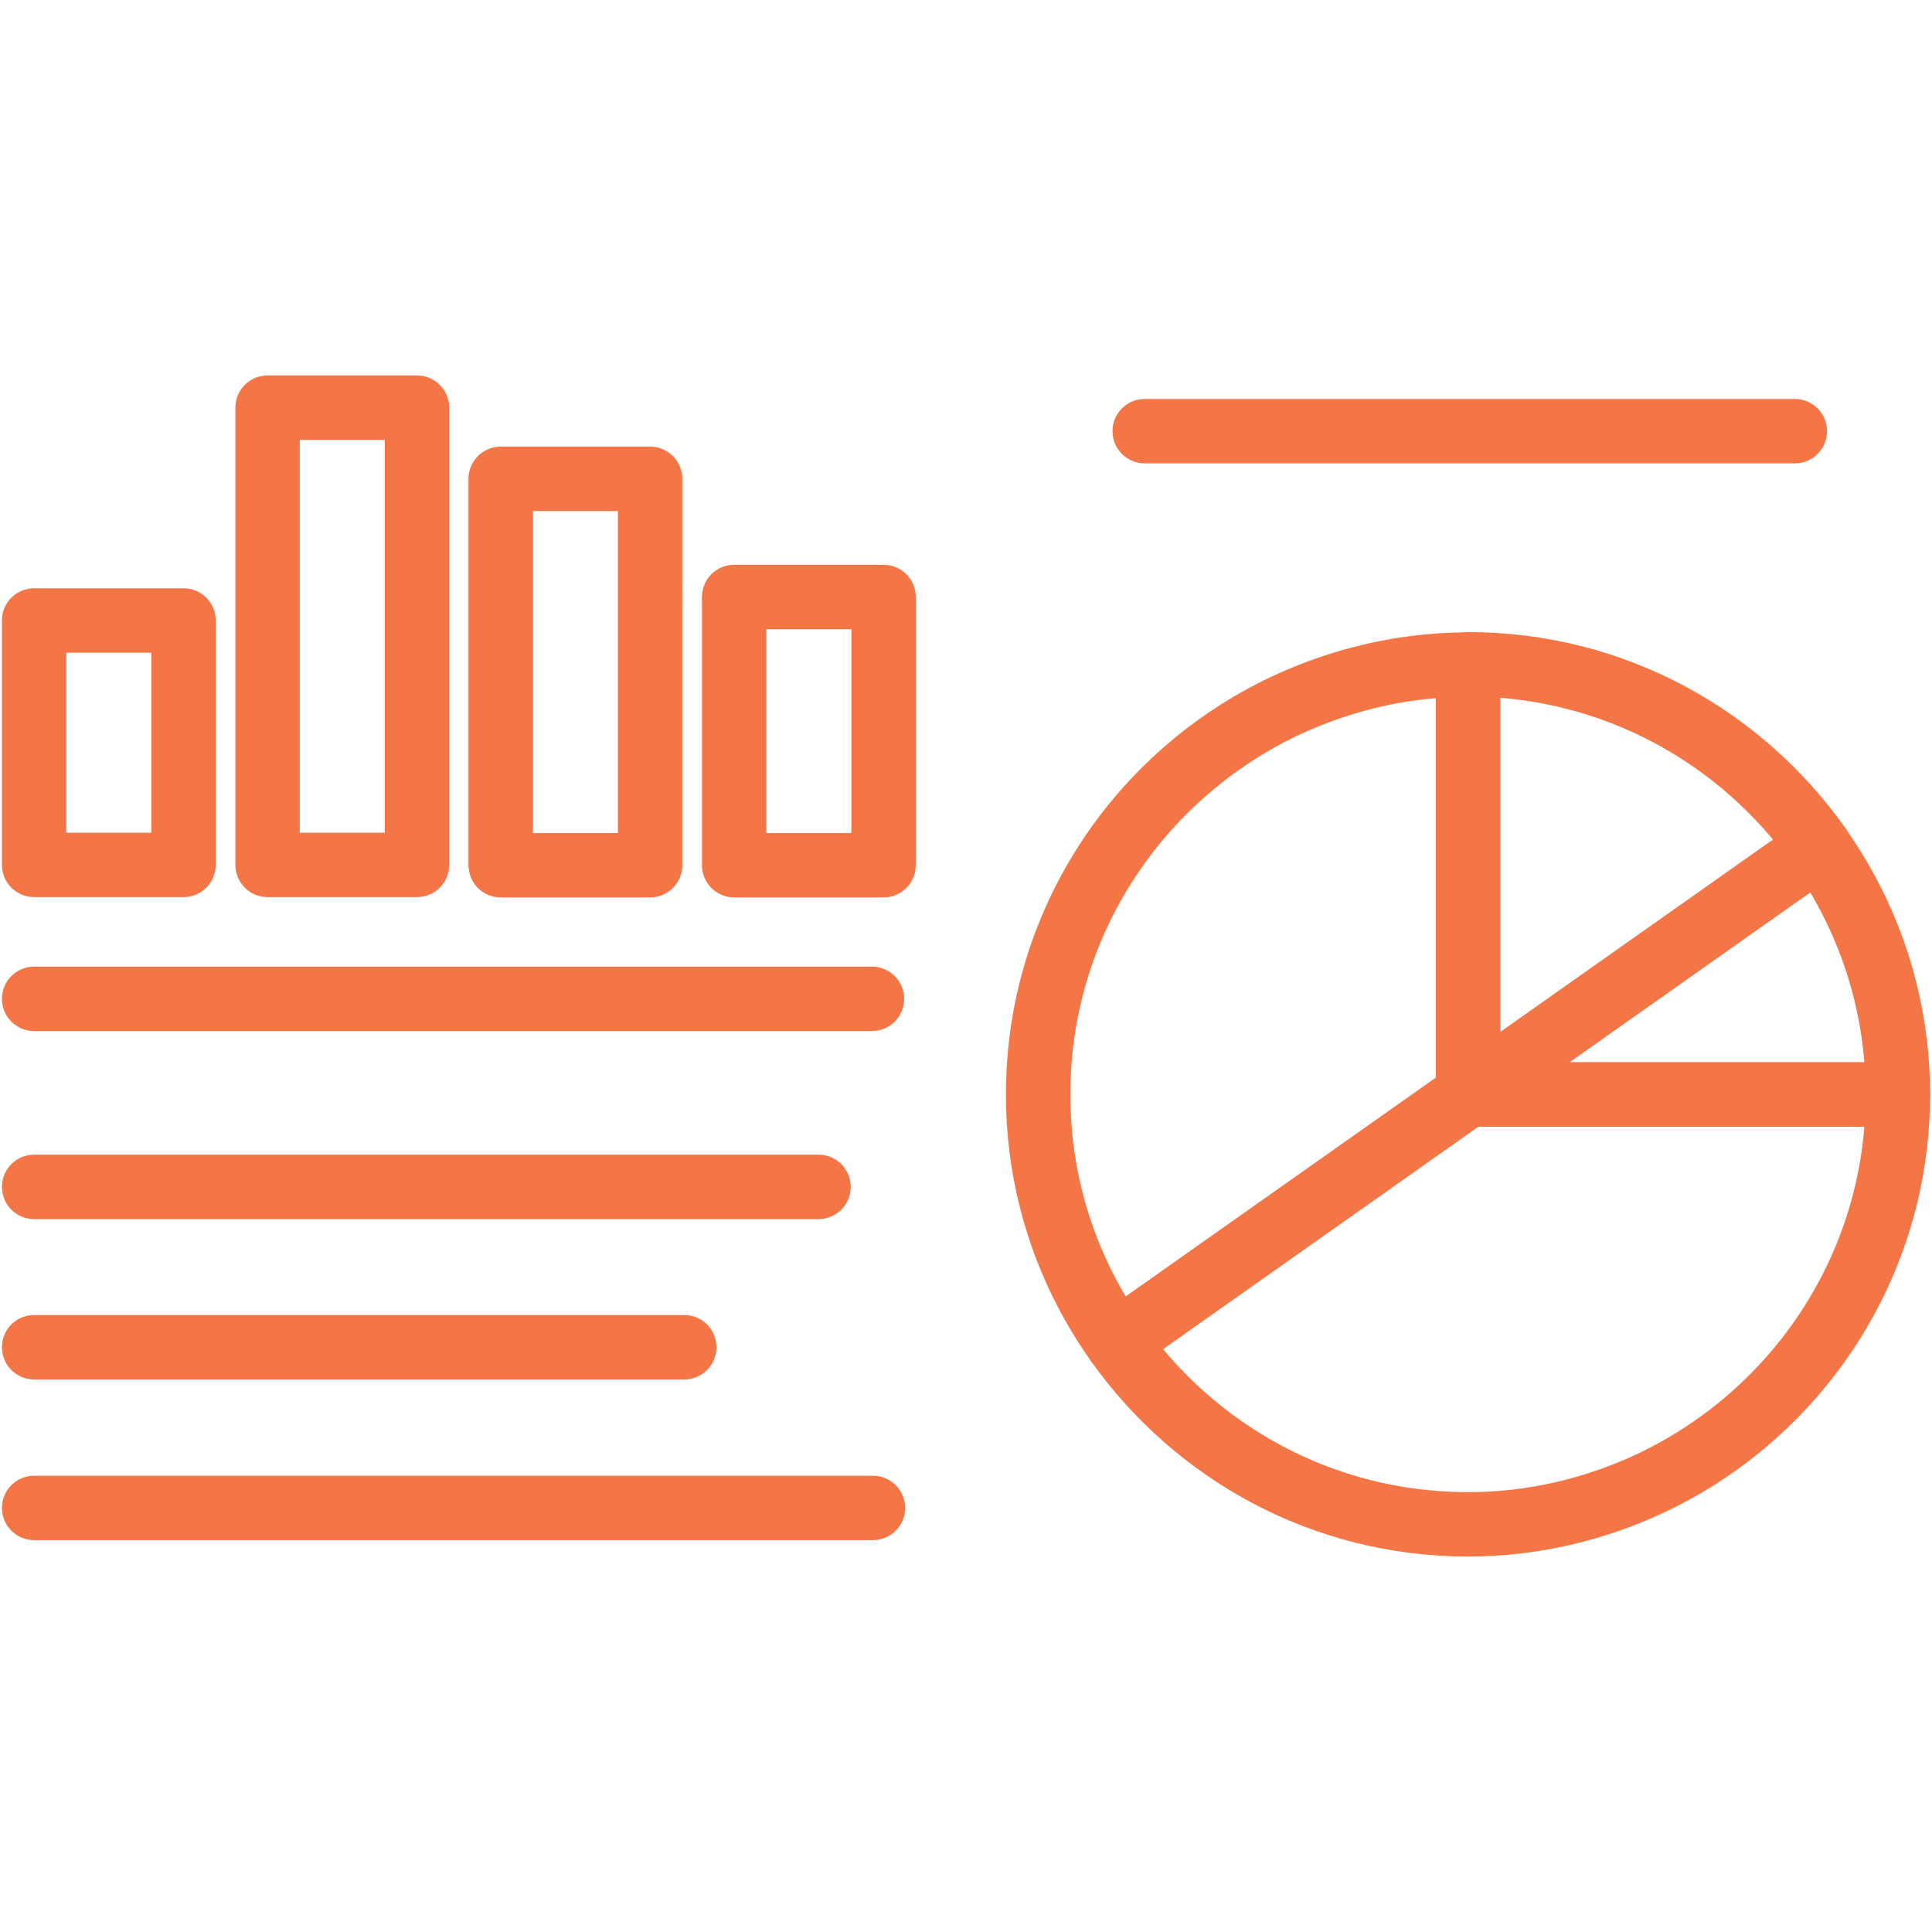
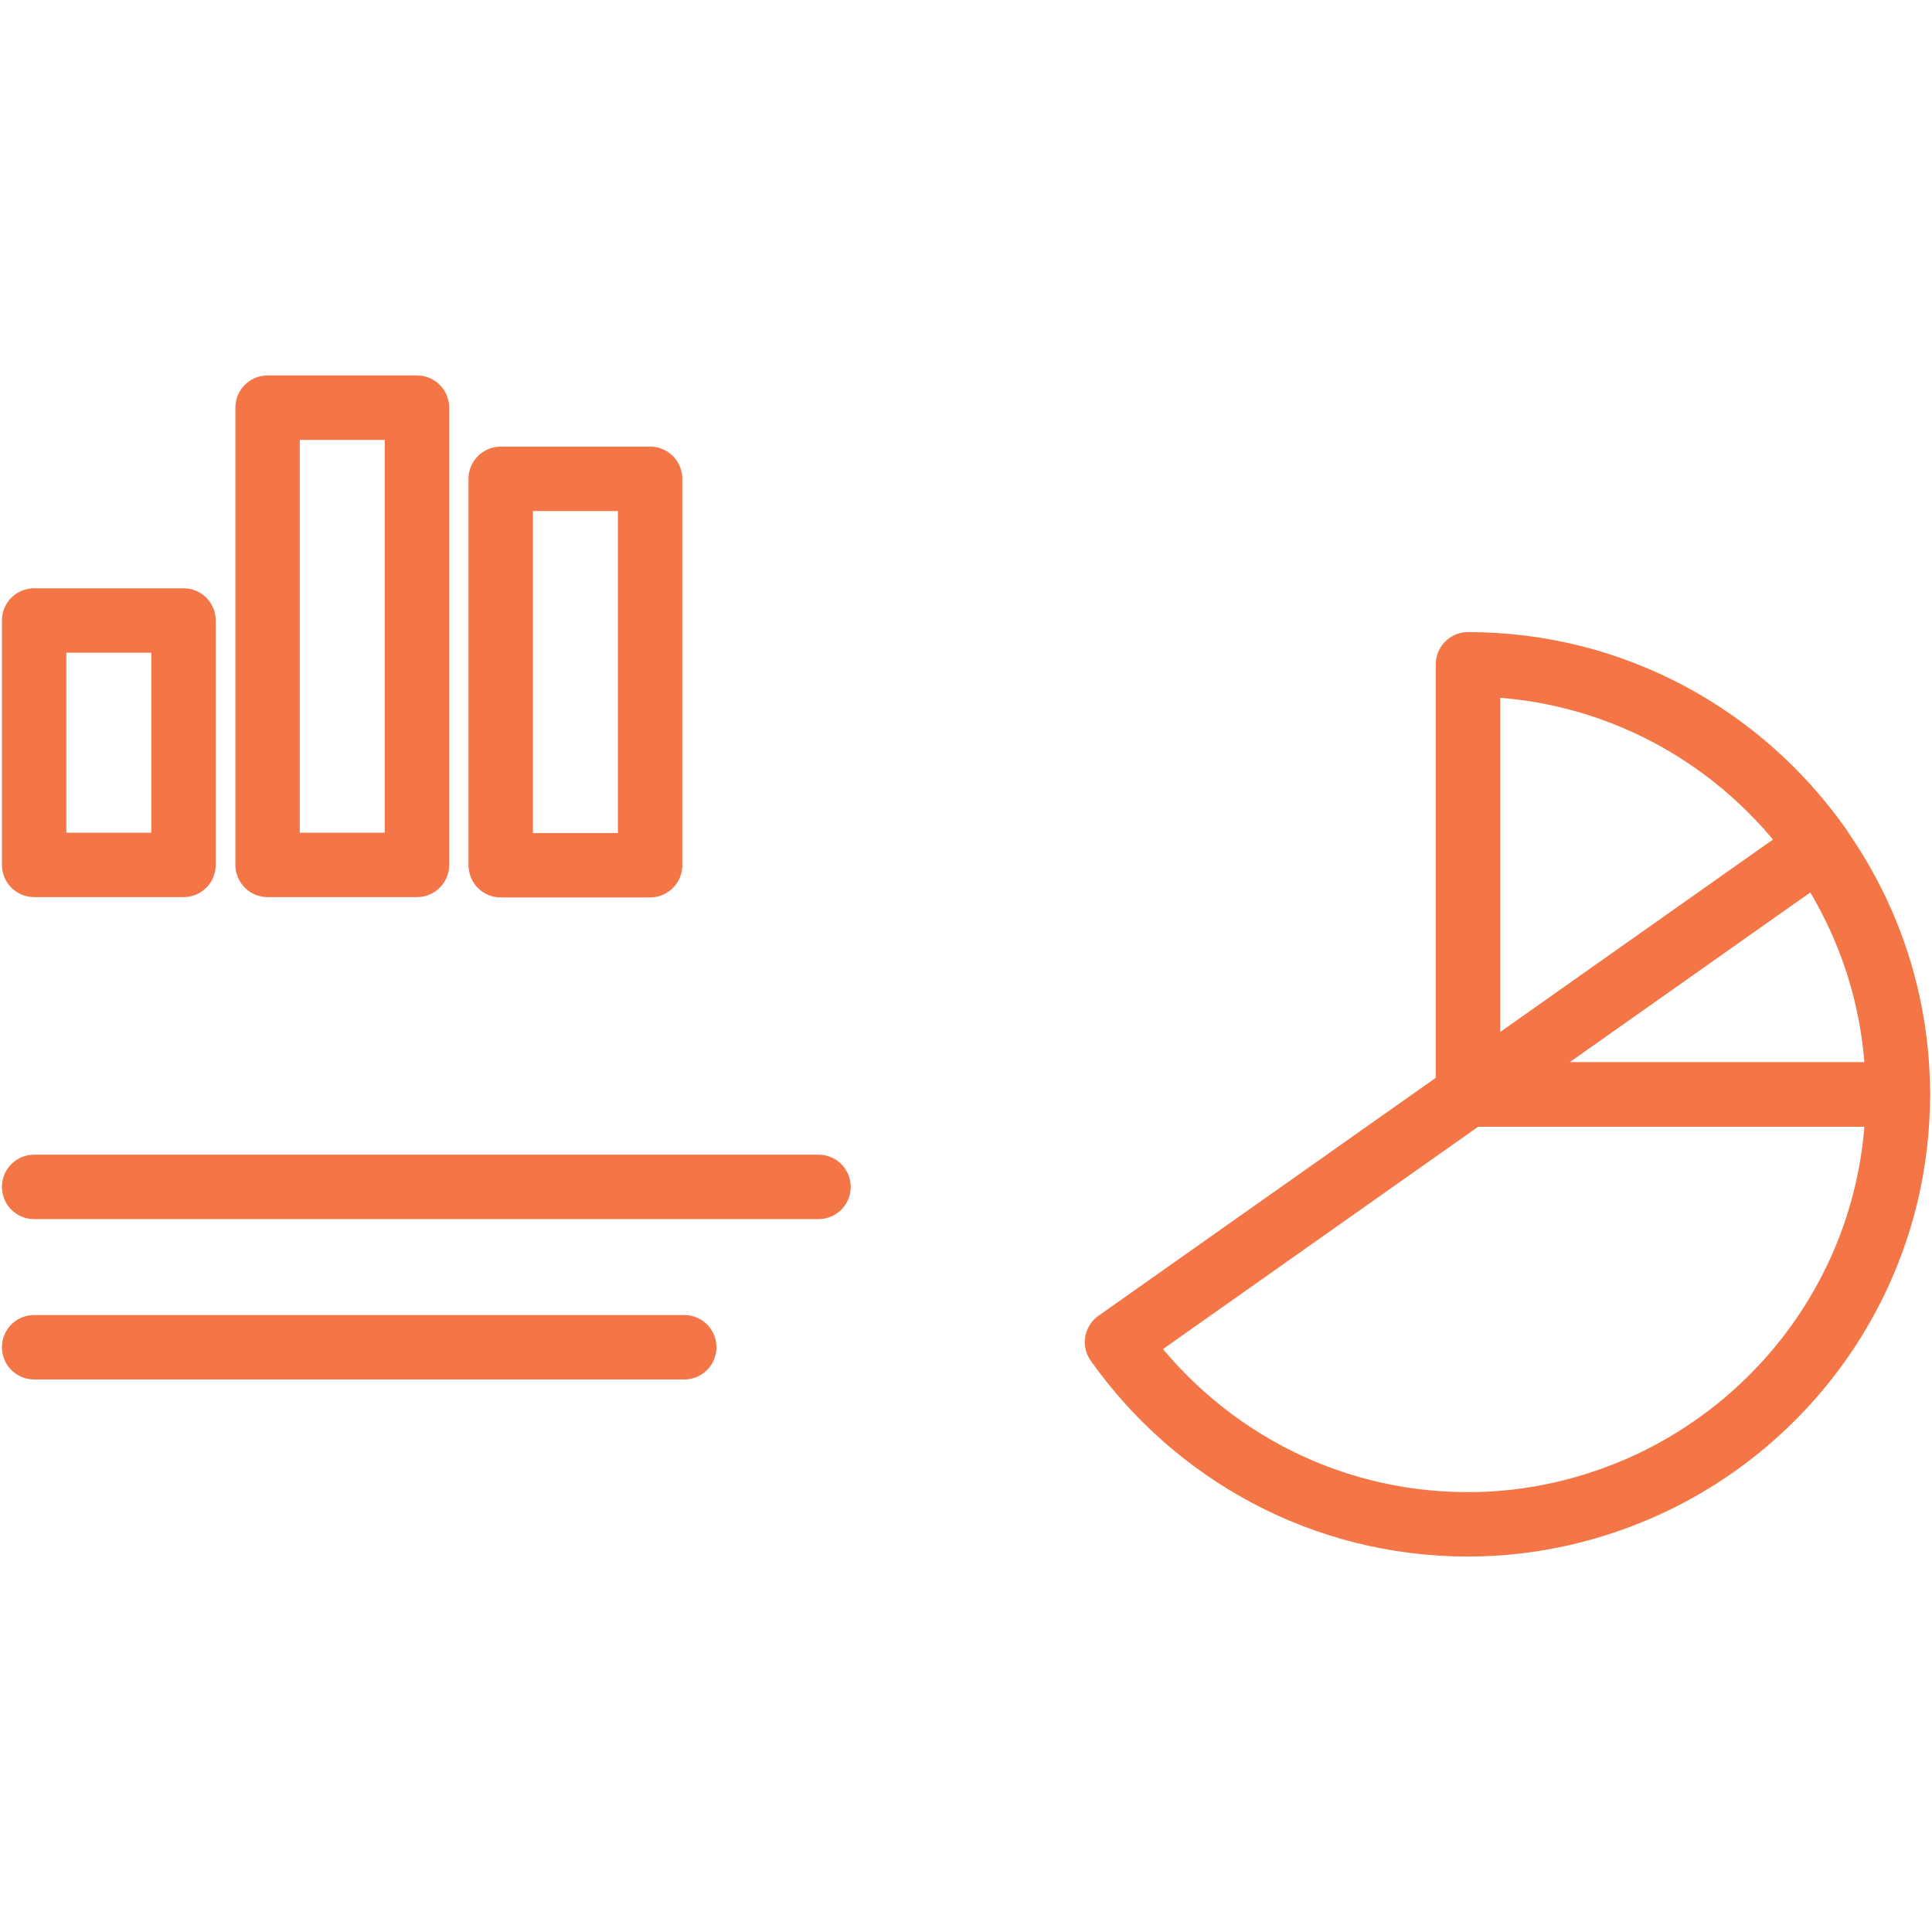
<svg xmlns="http://www.w3.org/2000/svg" enable-background="new 0 0 60 60" viewBox="0 0 60 60">
  <g style="fill:none;stroke:#F47646;stroke-width:2;stroke-linecap:round;stroke-linejoin:round;stroke-miterlimit:10">
    <path d="m56.49 26.29c-2.42-3.42-6.39-5.66-10.9-5.66v13.35z" />
-     <path d="m39.91 21.92c-4.53 2.14-7.67 6.73-7.67 12.07 0 2.87.91 5.52 2.45 7.69l10.9-7.69v-13.35c-2.03 0-3.95.47-5.68 1.28z" />
    <path d="m45.59 33.99h13.35c0-2.87-.91-5.52-2.45-7.69z" />
    <path d="m45.59 33.99-10.9 7.69c2.42 3.42 6.39 5.66 10.9 5.66 2.03 0 3.95-.47 5.68-1.28 4.53-2.14 7.67-6.73 7.67-12.07z" />
-     <path d="m27.08 31.02h-26.02" />
    <path d="m25.42 36.86h-24.36" />
    <path d="m21.25 41.84h-20.19" />
-     <path d="m27.11 46.83h-26.05" />
-     <path d="m55.74 13.39h-20.19" />
    <path d="m1.06 19.27h4.64v7.59h-4.64z" />
    <path d="m8.31 12.66h4.64v14.2h-4.64z" />
    <path d="m15.55 14.87h4.64v12h-4.64z" />
-     <path d="m22.8 18.54h4.64v8.33h-4.64z" />
  </g>
</svg>